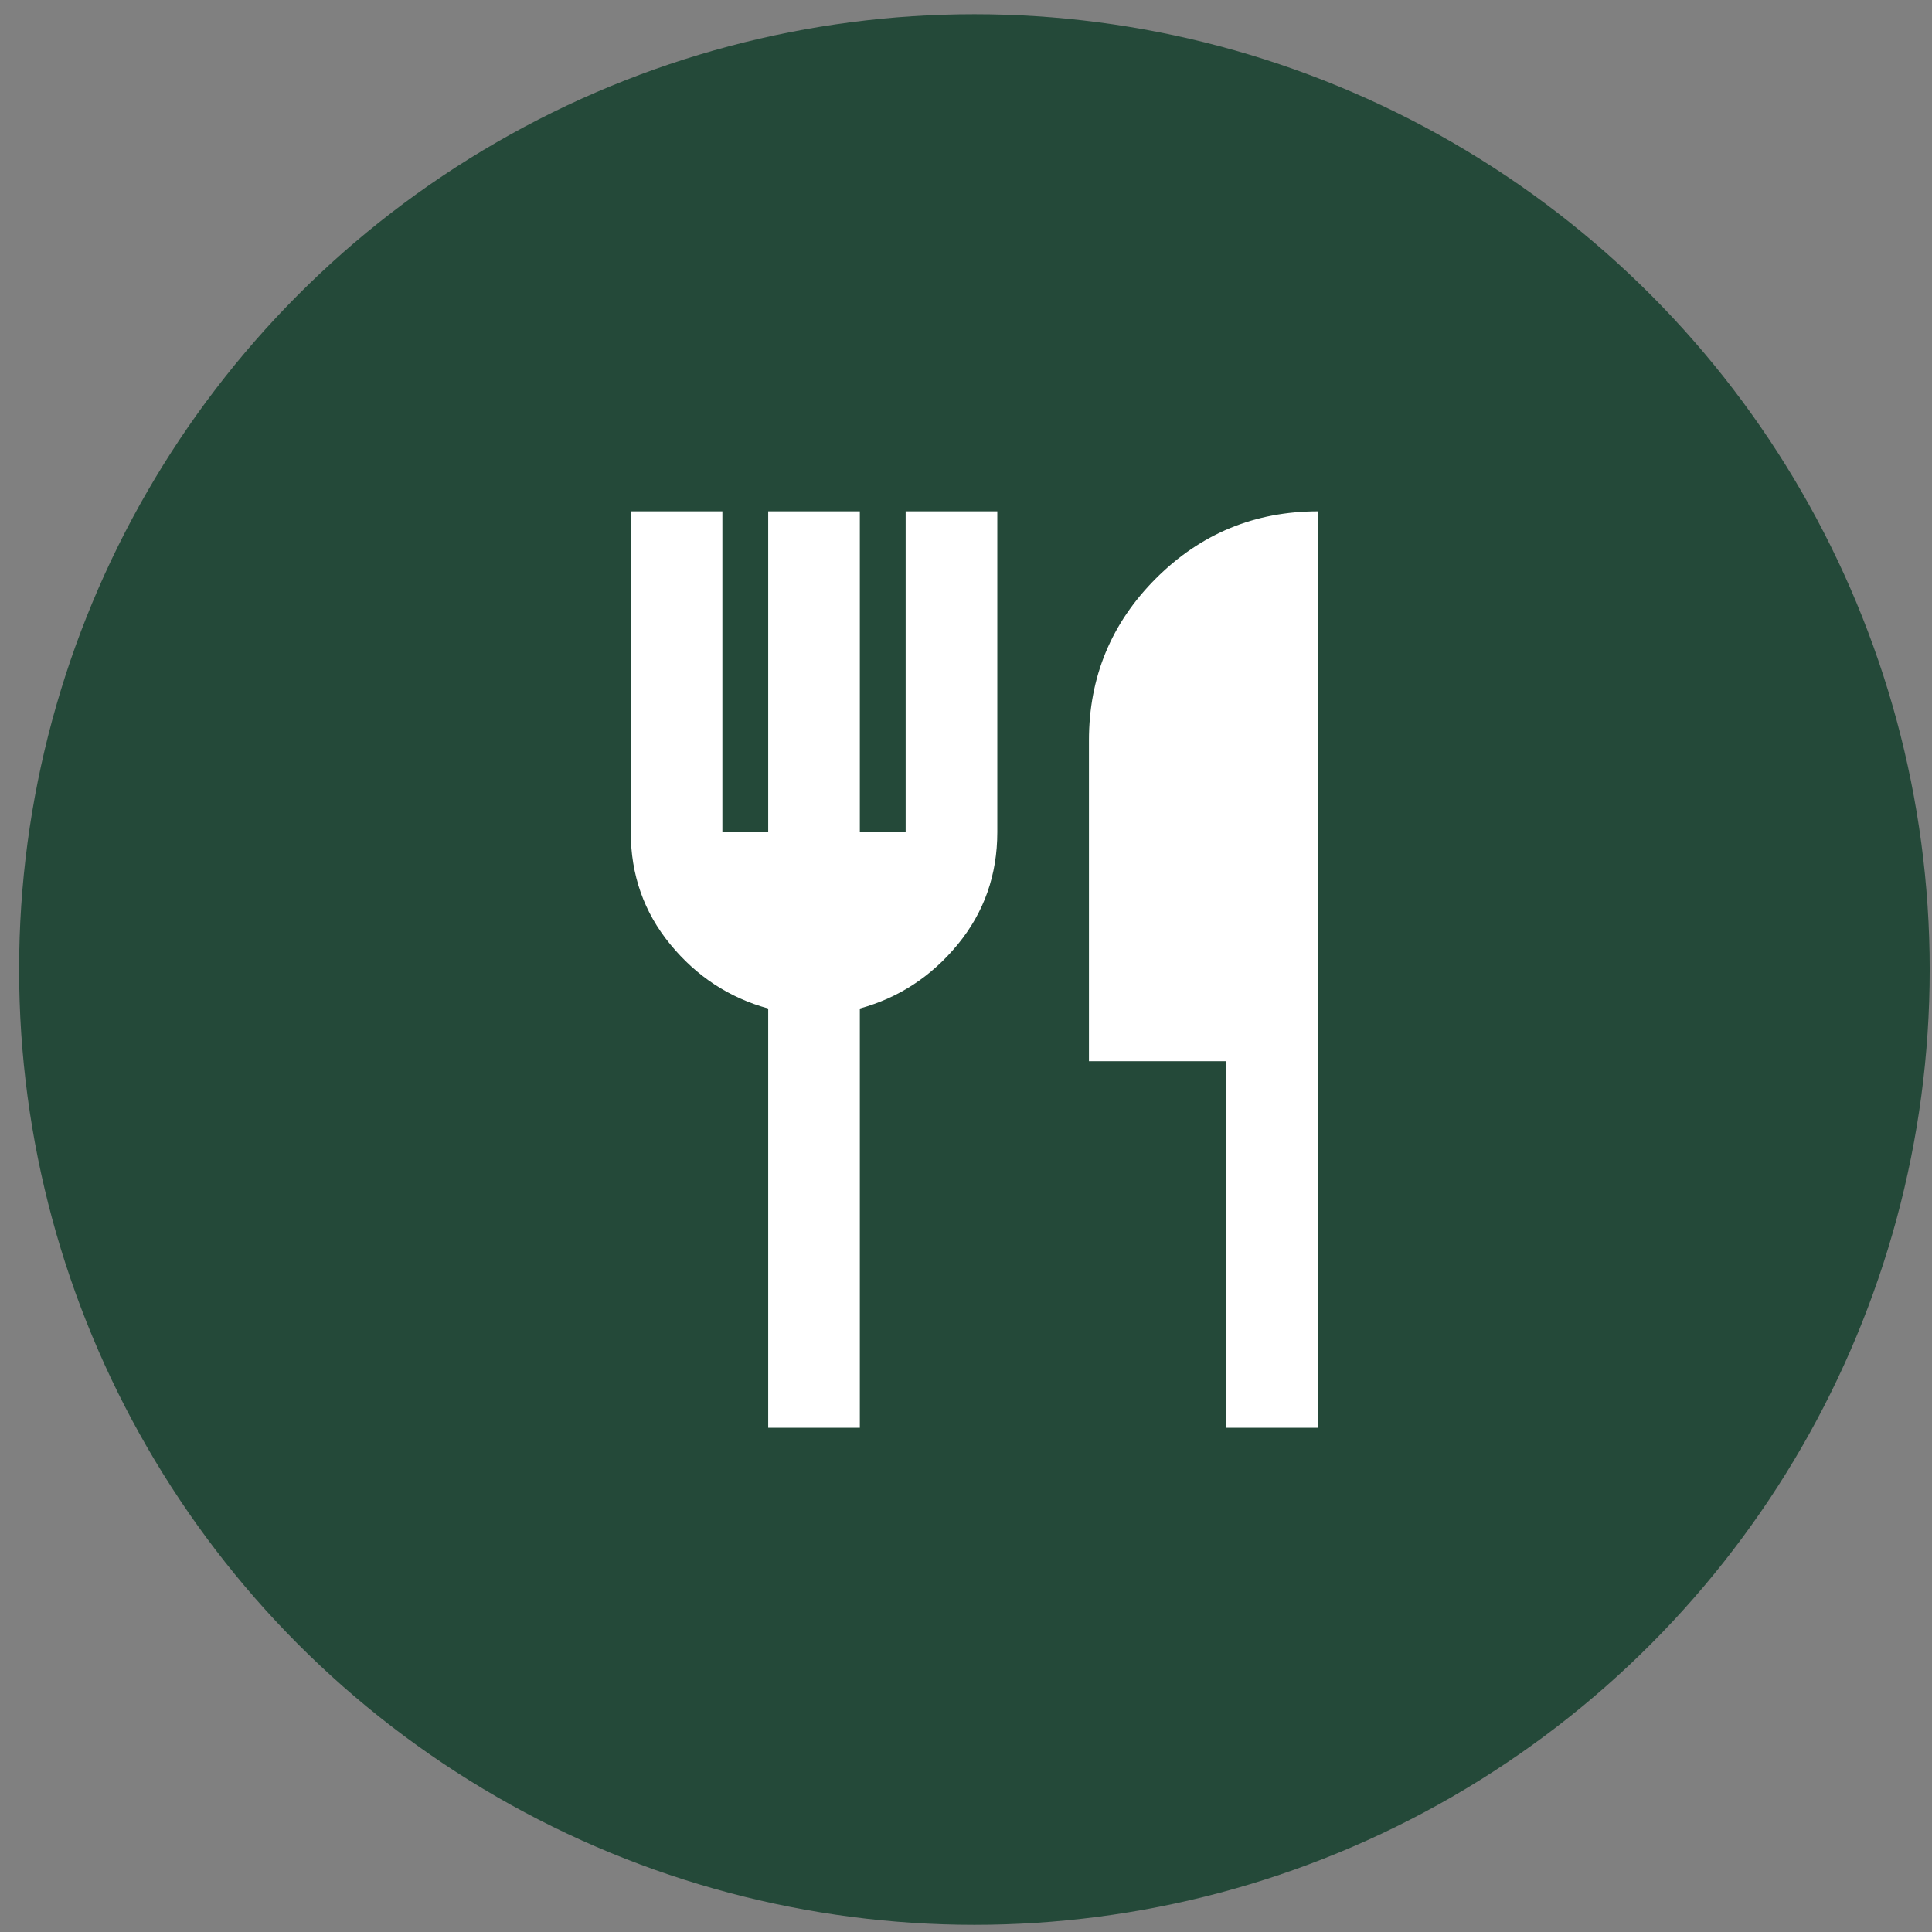
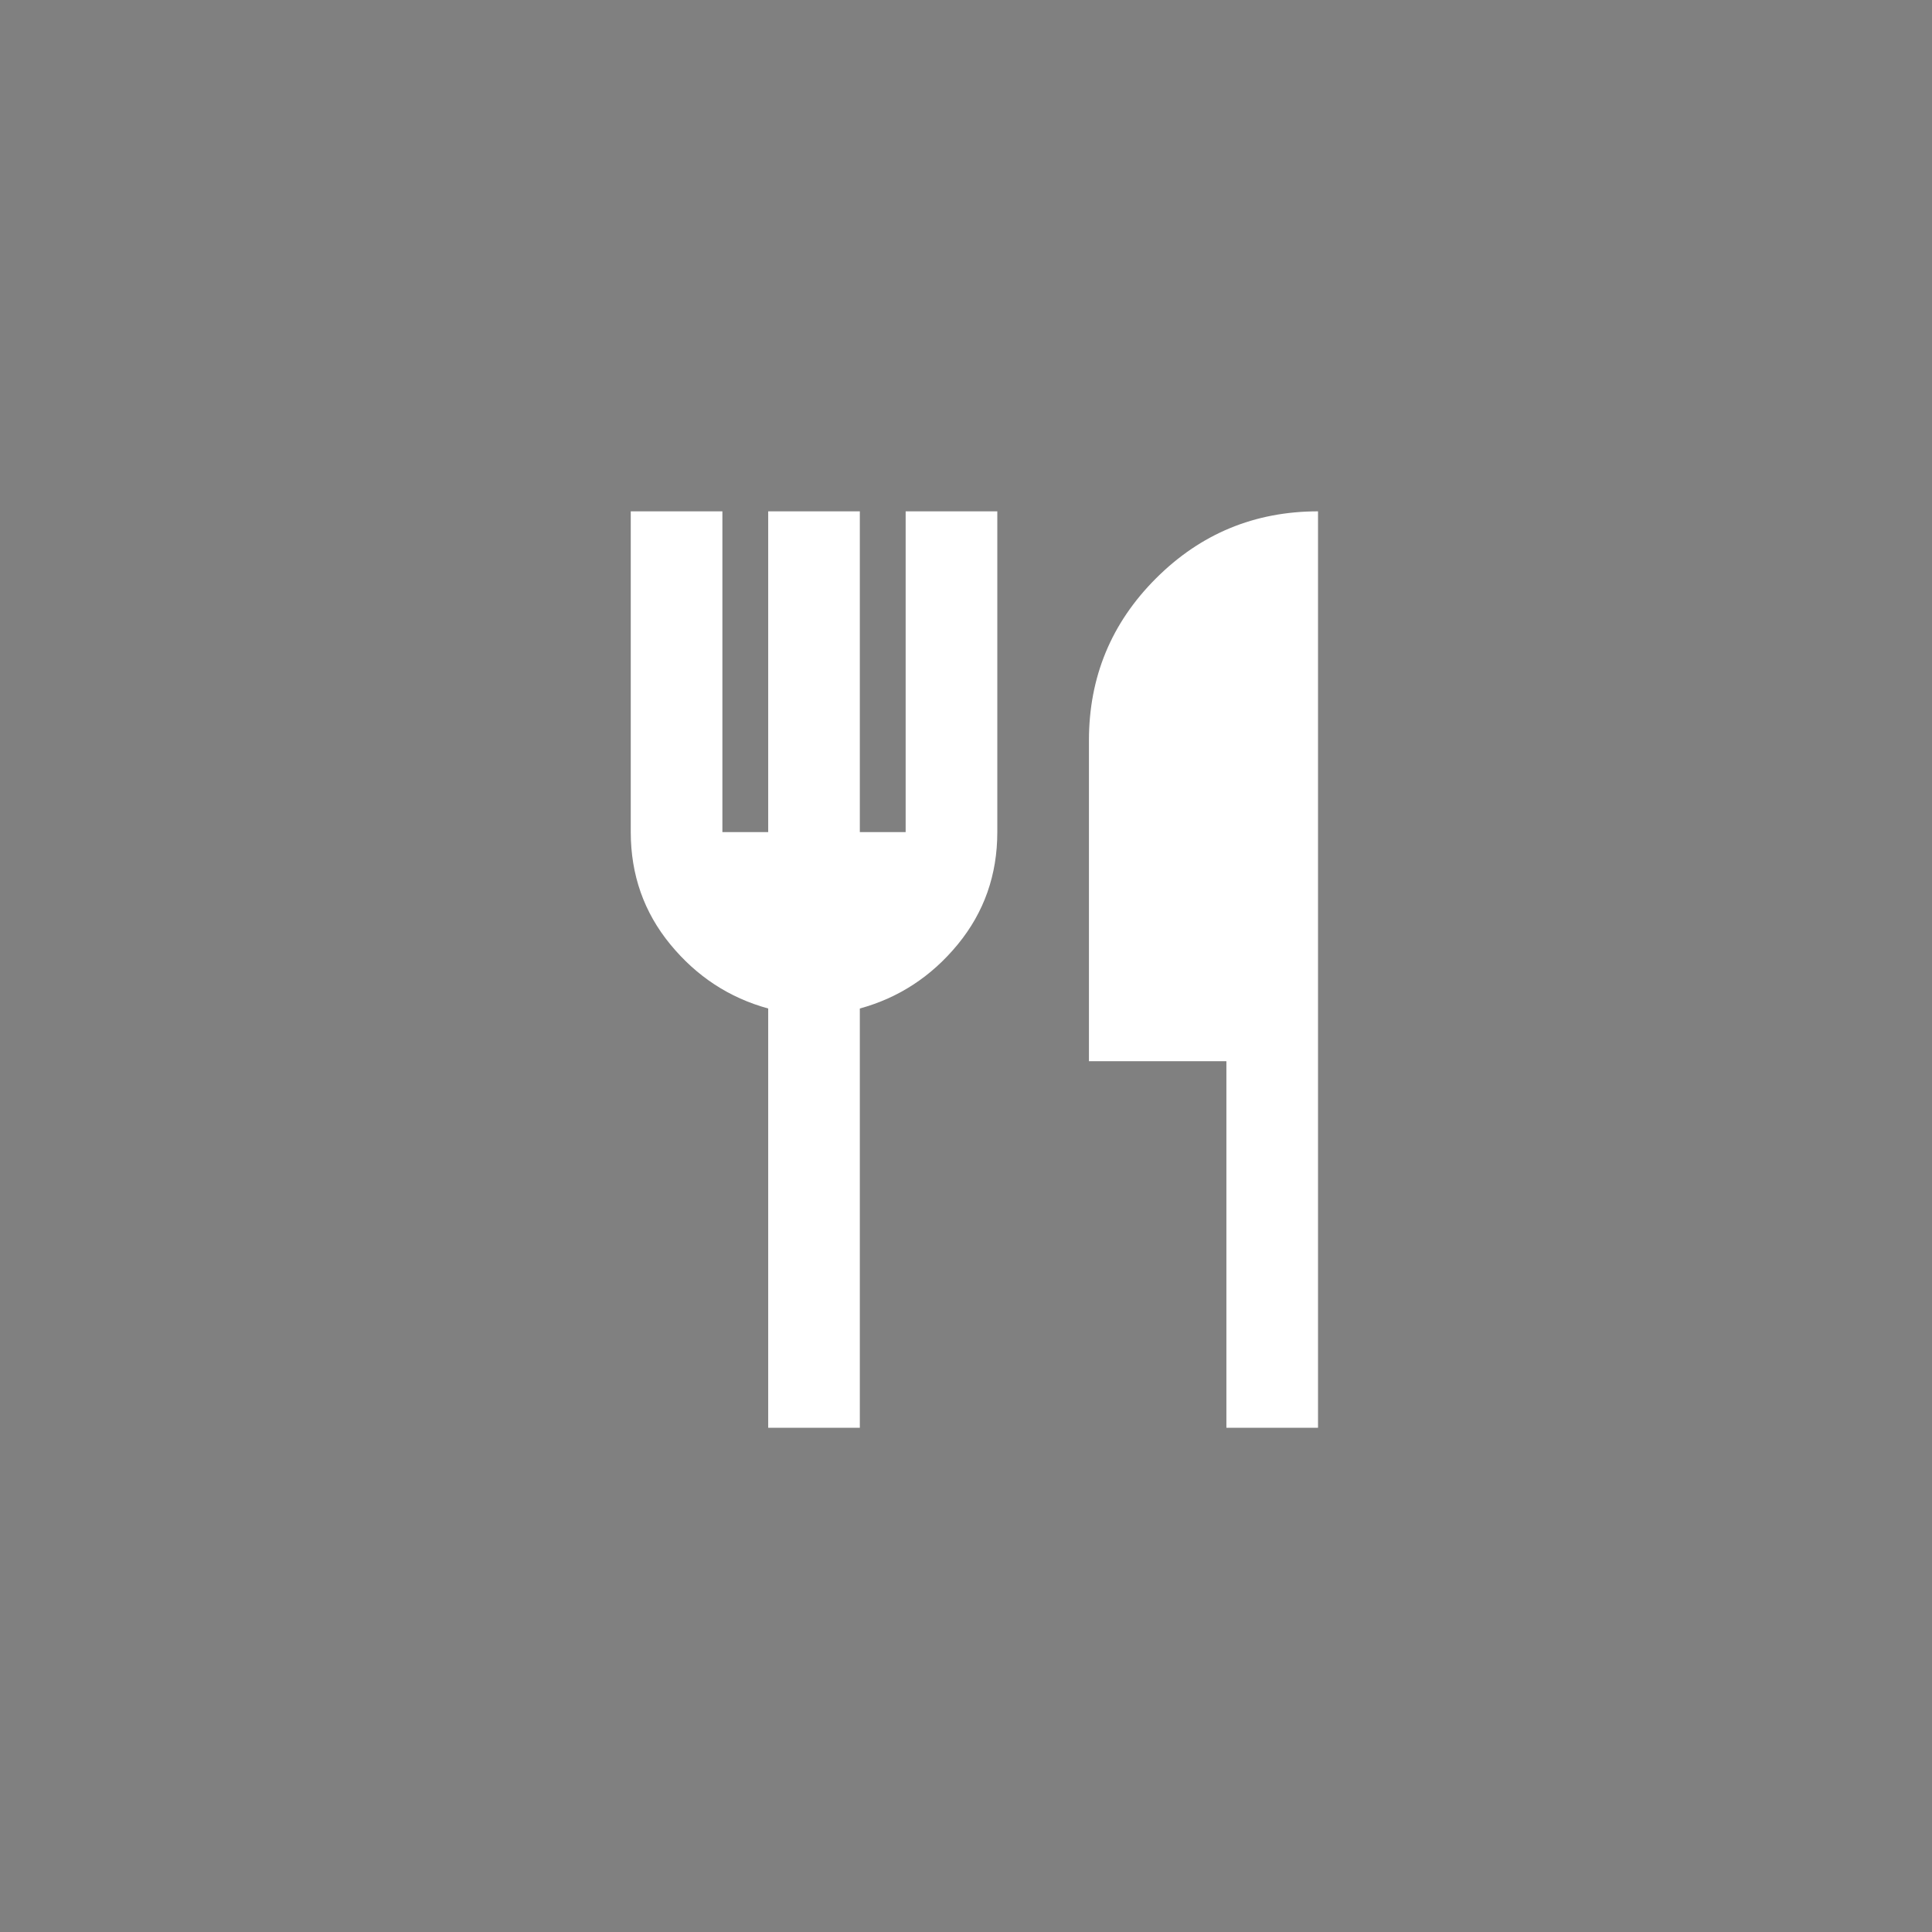
<svg xmlns="http://www.w3.org/2000/svg" width="63" height="63" viewBox="0 0 63 63" fill="none">
  <rect x="0" y="0" width="63" height="63" fill="#808080" stroke="none" />
-   <circle cx="31.774" cy="31.615" r="31.151" fill="#244939" />
  <path d="M25.05 46.557V32.886C23.78 32.537 22.716 31.84 21.857 30.794C20.998 29.748 20.569 28.528 20.568 27.133V16.674H23.556V27.133H25.05V16.674H28.038V27.133H29.532V16.674H32.521V27.133C32.521 28.528 32.091 29.748 31.233 30.794C30.374 31.84 29.309 32.537 28.038 32.886V46.557H25.05ZM39.991 46.557V34.604H35.509V24.145C35.509 22.078 36.237 20.317 37.695 18.86C39.152 17.404 40.914 16.675 42.979 16.674V46.557H39.991Z" fill="white" />
</svg>